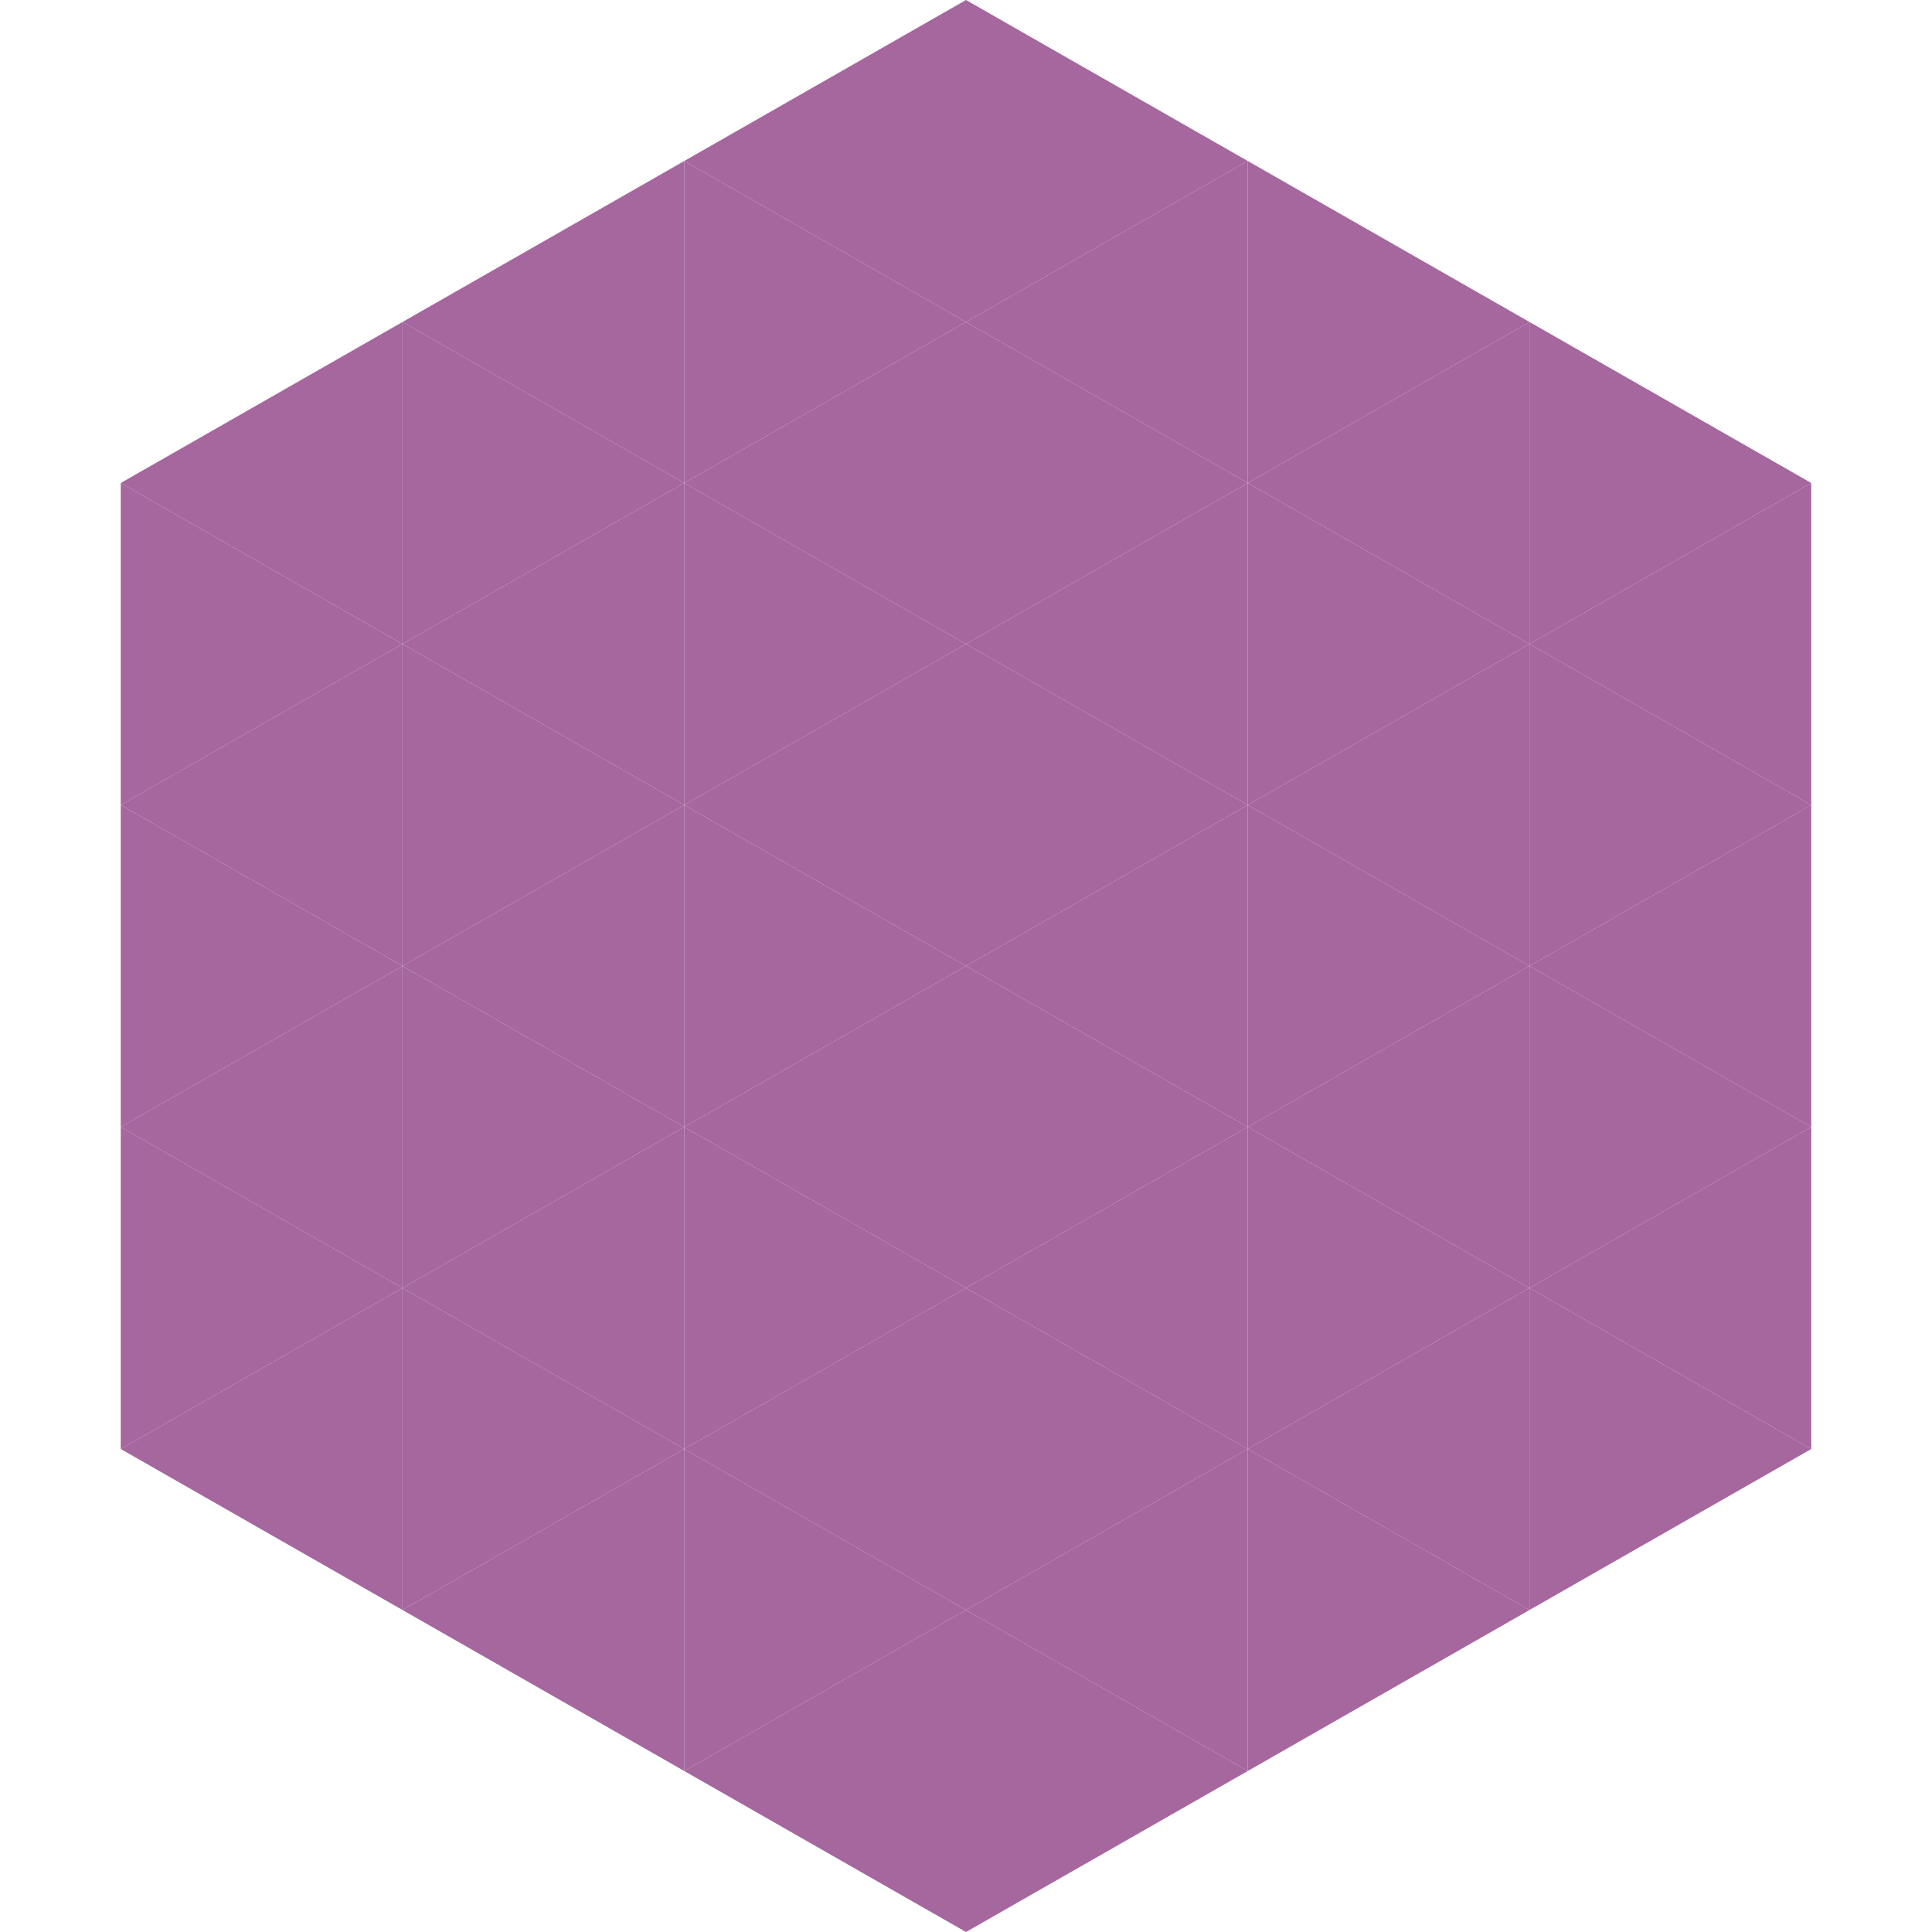
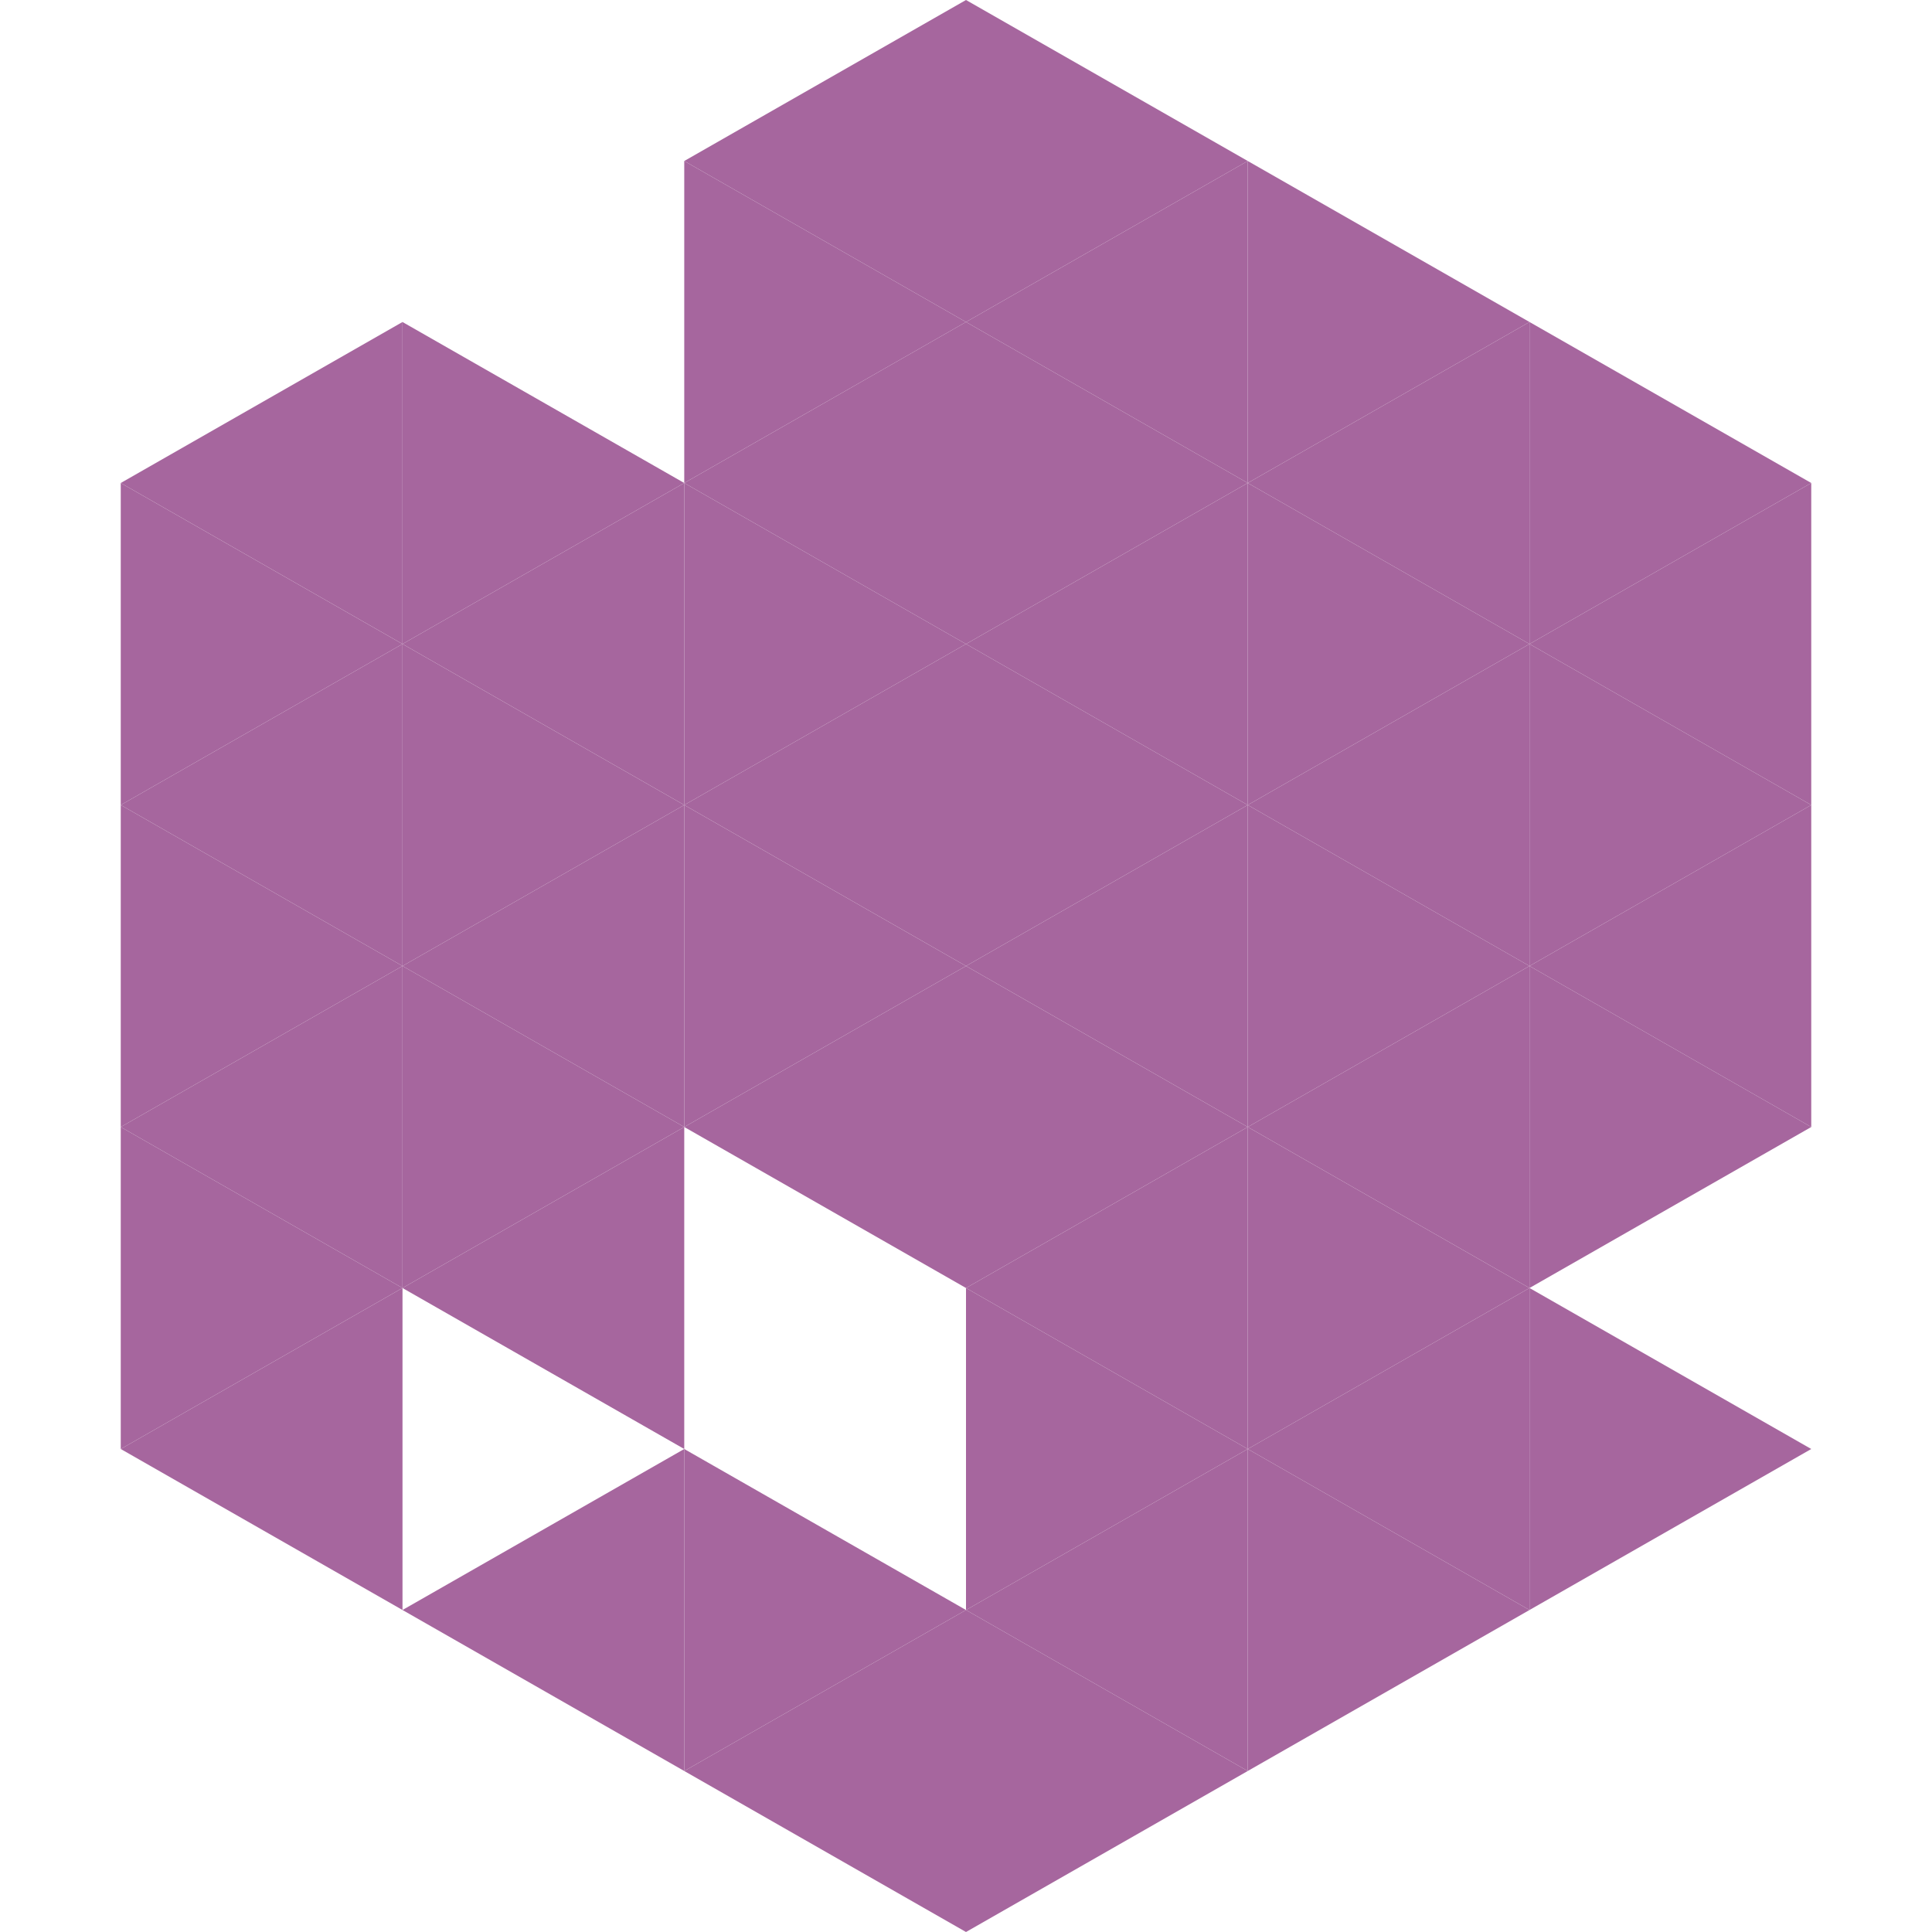
<svg xmlns="http://www.w3.org/2000/svg" width="240" height="240">
  <polygon points="50,40 15,60 50,80" style="fill:rgb(166,102,158)" />
  <polygon points="190,40 225,60 190,80" style="fill:rgb(166,102,158)" />
  <polygon points="15,60 50,80 15,100" style="fill:rgb(166,102,158)" />
  <polygon points="225,60 190,80 225,100" style="fill:rgb(166,102,158)" />
  <polygon points="50,80 15,100 50,120" style="fill:rgb(166,102,158)" />
  <polygon points="190,80 225,100 190,120" style="fill:rgb(166,102,158)" />
  <polygon points="15,100 50,120 15,140" style="fill:rgb(166,102,158)" />
  <polygon points="225,100 190,120 225,140" style="fill:rgb(166,102,158)" />
  <polygon points="50,120 15,140 50,160" style="fill:rgb(166,102,158)" />
  <polygon points="190,120 225,140 190,160" style="fill:rgb(166,102,158)" />
  <polygon points="15,140 50,160 15,180" style="fill:rgb(166,102,158)" />
-   <polygon points="225,140 190,160 225,180" style="fill:rgb(166,102,158)" />
  <polygon points="50,160 15,180 50,200" style="fill:rgb(166,102,158)" />
  <polygon points="190,160 225,180 190,200" style="fill:rgb(166,102,158)" />
  <polygon points="15,180 50,200 15,220" style="fill:rgb(255,255,255); fill-opacity:0" />
  <polygon points="225,180 190,200 225,220" style="fill:rgb(255,255,255); fill-opacity:0" />
  <polygon points="50,0 85,20 50,40" style="fill:rgb(255,255,255); fill-opacity:0" />
  <polygon points="190,0 155,20 190,40" style="fill:rgb(255,255,255); fill-opacity:0" />
-   <polygon points="85,20 50,40 85,60" style="fill:rgb(166,102,158)" />
  <polygon points="155,20 190,40 155,60" style="fill:rgb(166,102,158)" />
  <polygon points="50,40 85,60 50,80" style="fill:rgb(166,102,158)" />
  <polygon points="190,40 155,60 190,80" style="fill:rgb(166,102,158)" />
  <polygon points="85,60 50,80 85,100" style="fill:rgb(166,102,158)" />
  <polygon points="155,60 190,80 155,100" style="fill:rgb(166,102,158)" />
  <polygon points="50,80 85,100 50,120" style="fill:rgb(166,102,158)" />
  <polygon points="190,80 155,100 190,120" style="fill:rgb(166,102,158)" />
  <polygon points="85,100 50,120 85,140" style="fill:rgb(166,102,158)" />
  <polygon points="155,100 190,120 155,140" style="fill:rgb(166,102,158)" />
  <polygon points="50,120 85,140 50,160" style="fill:rgb(166,102,158)" />
  <polygon points="190,120 155,140 190,160" style="fill:rgb(166,102,158)" />
  <polygon points="85,140 50,160 85,180" style="fill:rgb(166,102,158)" />
  <polygon points="155,140 190,160 155,180" style="fill:rgb(166,102,158)" />
-   <polygon points="50,160 85,180 50,200" style="fill:rgb(166,102,158)" />
  <polygon points="190,160 155,180 190,200" style="fill:rgb(166,102,158)" />
  <polygon points="85,180 50,200 85,220" style="fill:rgb(166,102,158)" />
  <polygon points="155,180 190,200 155,220" style="fill:rgb(166,102,158)" />
  <polygon points="120,0 85,20 120,40" style="fill:rgb(166,102,158)" />
  <polygon points="120,0 155,20 120,40" style="fill:rgb(166,102,158)" />
  <polygon points="85,20 120,40 85,60" style="fill:rgb(166,102,158)" />
  <polygon points="155,20 120,40 155,60" style="fill:rgb(166,102,158)" />
  <polygon points="120,40 85,60 120,80" style="fill:rgb(166,102,158)" />
  <polygon points="120,40 155,60 120,80" style="fill:rgb(166,102,158)" />
  <polygon points="85,60 120,80 85,100" style="fill:rgb(166,102,158)" />
  <polygon points="155,60 120,80 155,100" style="fill:rgb(166,102,158)" />
  <polygon points="120,80 85,100 120,120" style="fill:rgb(166,102,158)" />
  <polygon points="120,80 155,100 120,120" style="fill:rgb(166,102,158)" />
  <polygon points="85,100 120,120 85,140" style="fill:rgb(166,102,158)" />
  <polygon points="155,100 120,120 155,140" style="fill:rgb(166,102,158)" />
  <polygon points="120,120 85,140 120,160" style="fill:rgb(166,102,158)" />
  <polygon points="120,120 155,140 120,160" style="fill:rgb(166,102,158)" />
-   <polygon points="85,140 120,160 85,180" style="fill:rgb(166,102,158)" />
  <polygon points="155,140 120,160 155,180" style="fill:rgb(166,102,158)" />
-   <polygon points="120,160 85,180 120,200" style="fill:rgb(166,102,158)" />
  <polygon points="120,160 155,180 120,200" style="fill:rgb(166,102,158)" />
  <polygon points="85,180 120,200 85,220" style="fill:rgb(166,102,158)" />
  <polygon points="155,180 120,200 155,220" style="fill:rgb(166,102,158)" />
  <polygon points="120,200 85,220 120,240" style="fill:rgb(166,102,158)" />
  <polygon points="120,200 155,220 120,240" style="fill:rgb(166,102,158)" />
  <polygon points="85,220 120,240 85,260" style="fill:rgb(255,255,255); fill-opacity:0" />
  <polygon points="155,220 120,240 155,260" style="fill:rgb(255,255,255); fill-opacity:0" />
</svg>